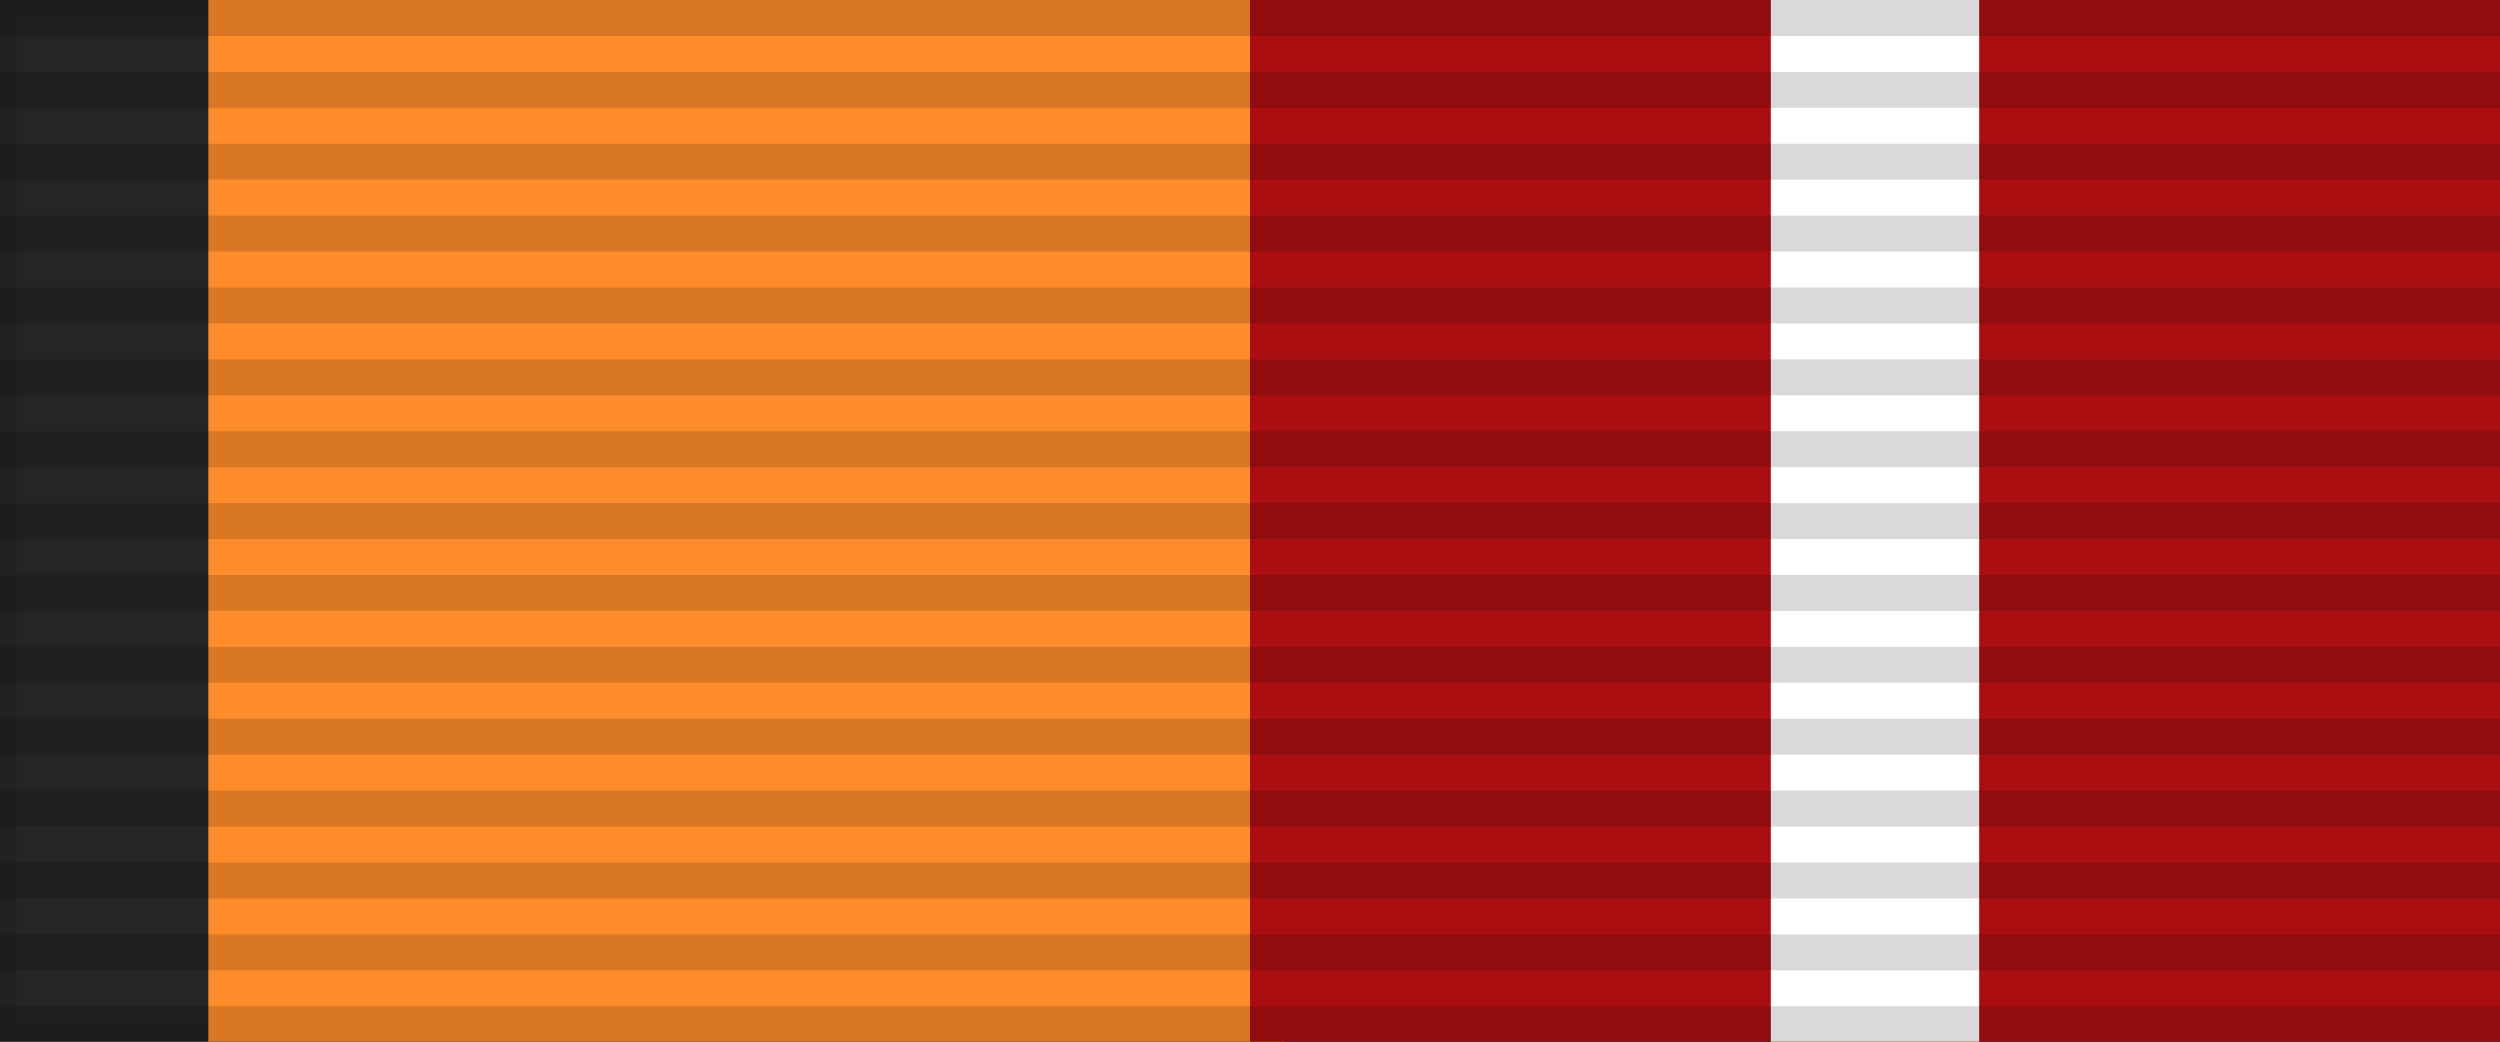
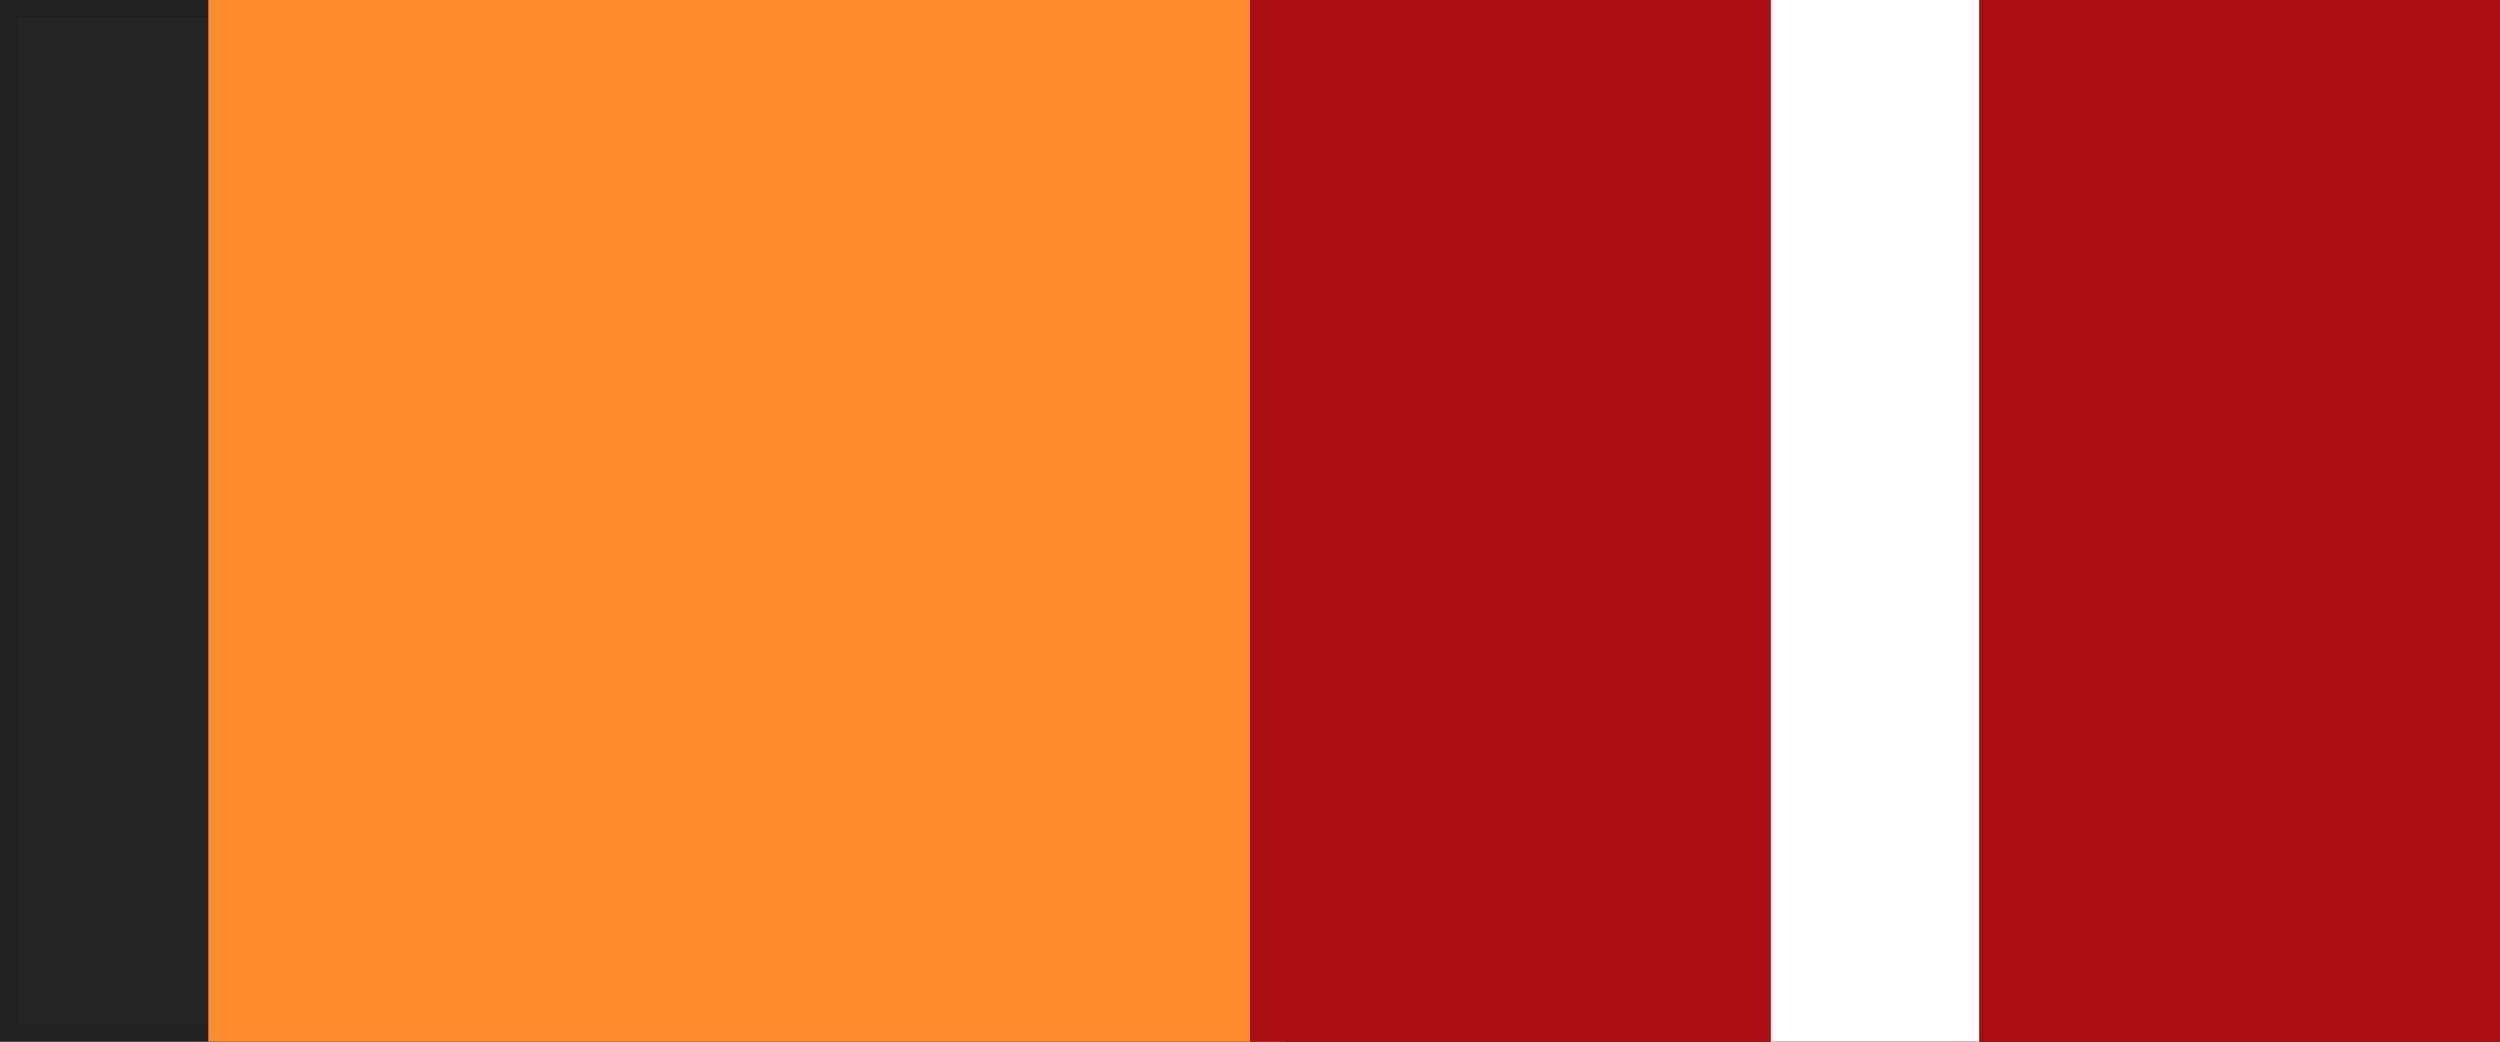
<svg xmlns="http://www.w3.org/2000/svg" width="144" height="60">
  <rect width="100%" height="100%" fill="#808080" stroke="none" />
  <rect width="144" height="60" style="fill:#252525;stroke:#000;stroke-width:2;stroke-opacity:.1" />
  <rect width="62" height="60" x="12" style="fill:#FF8C2A" />
  <rect width="72" height="60" x="72" style="fill:#AA0E11" />
  <rect width="12" height="60" x="102" style="fill:#FFF" />
-   <path d="m72,0v60" style="stroke:#000;stroke-width:144;stroke-dasharray:2.07;opacity:.15" />
</svg>